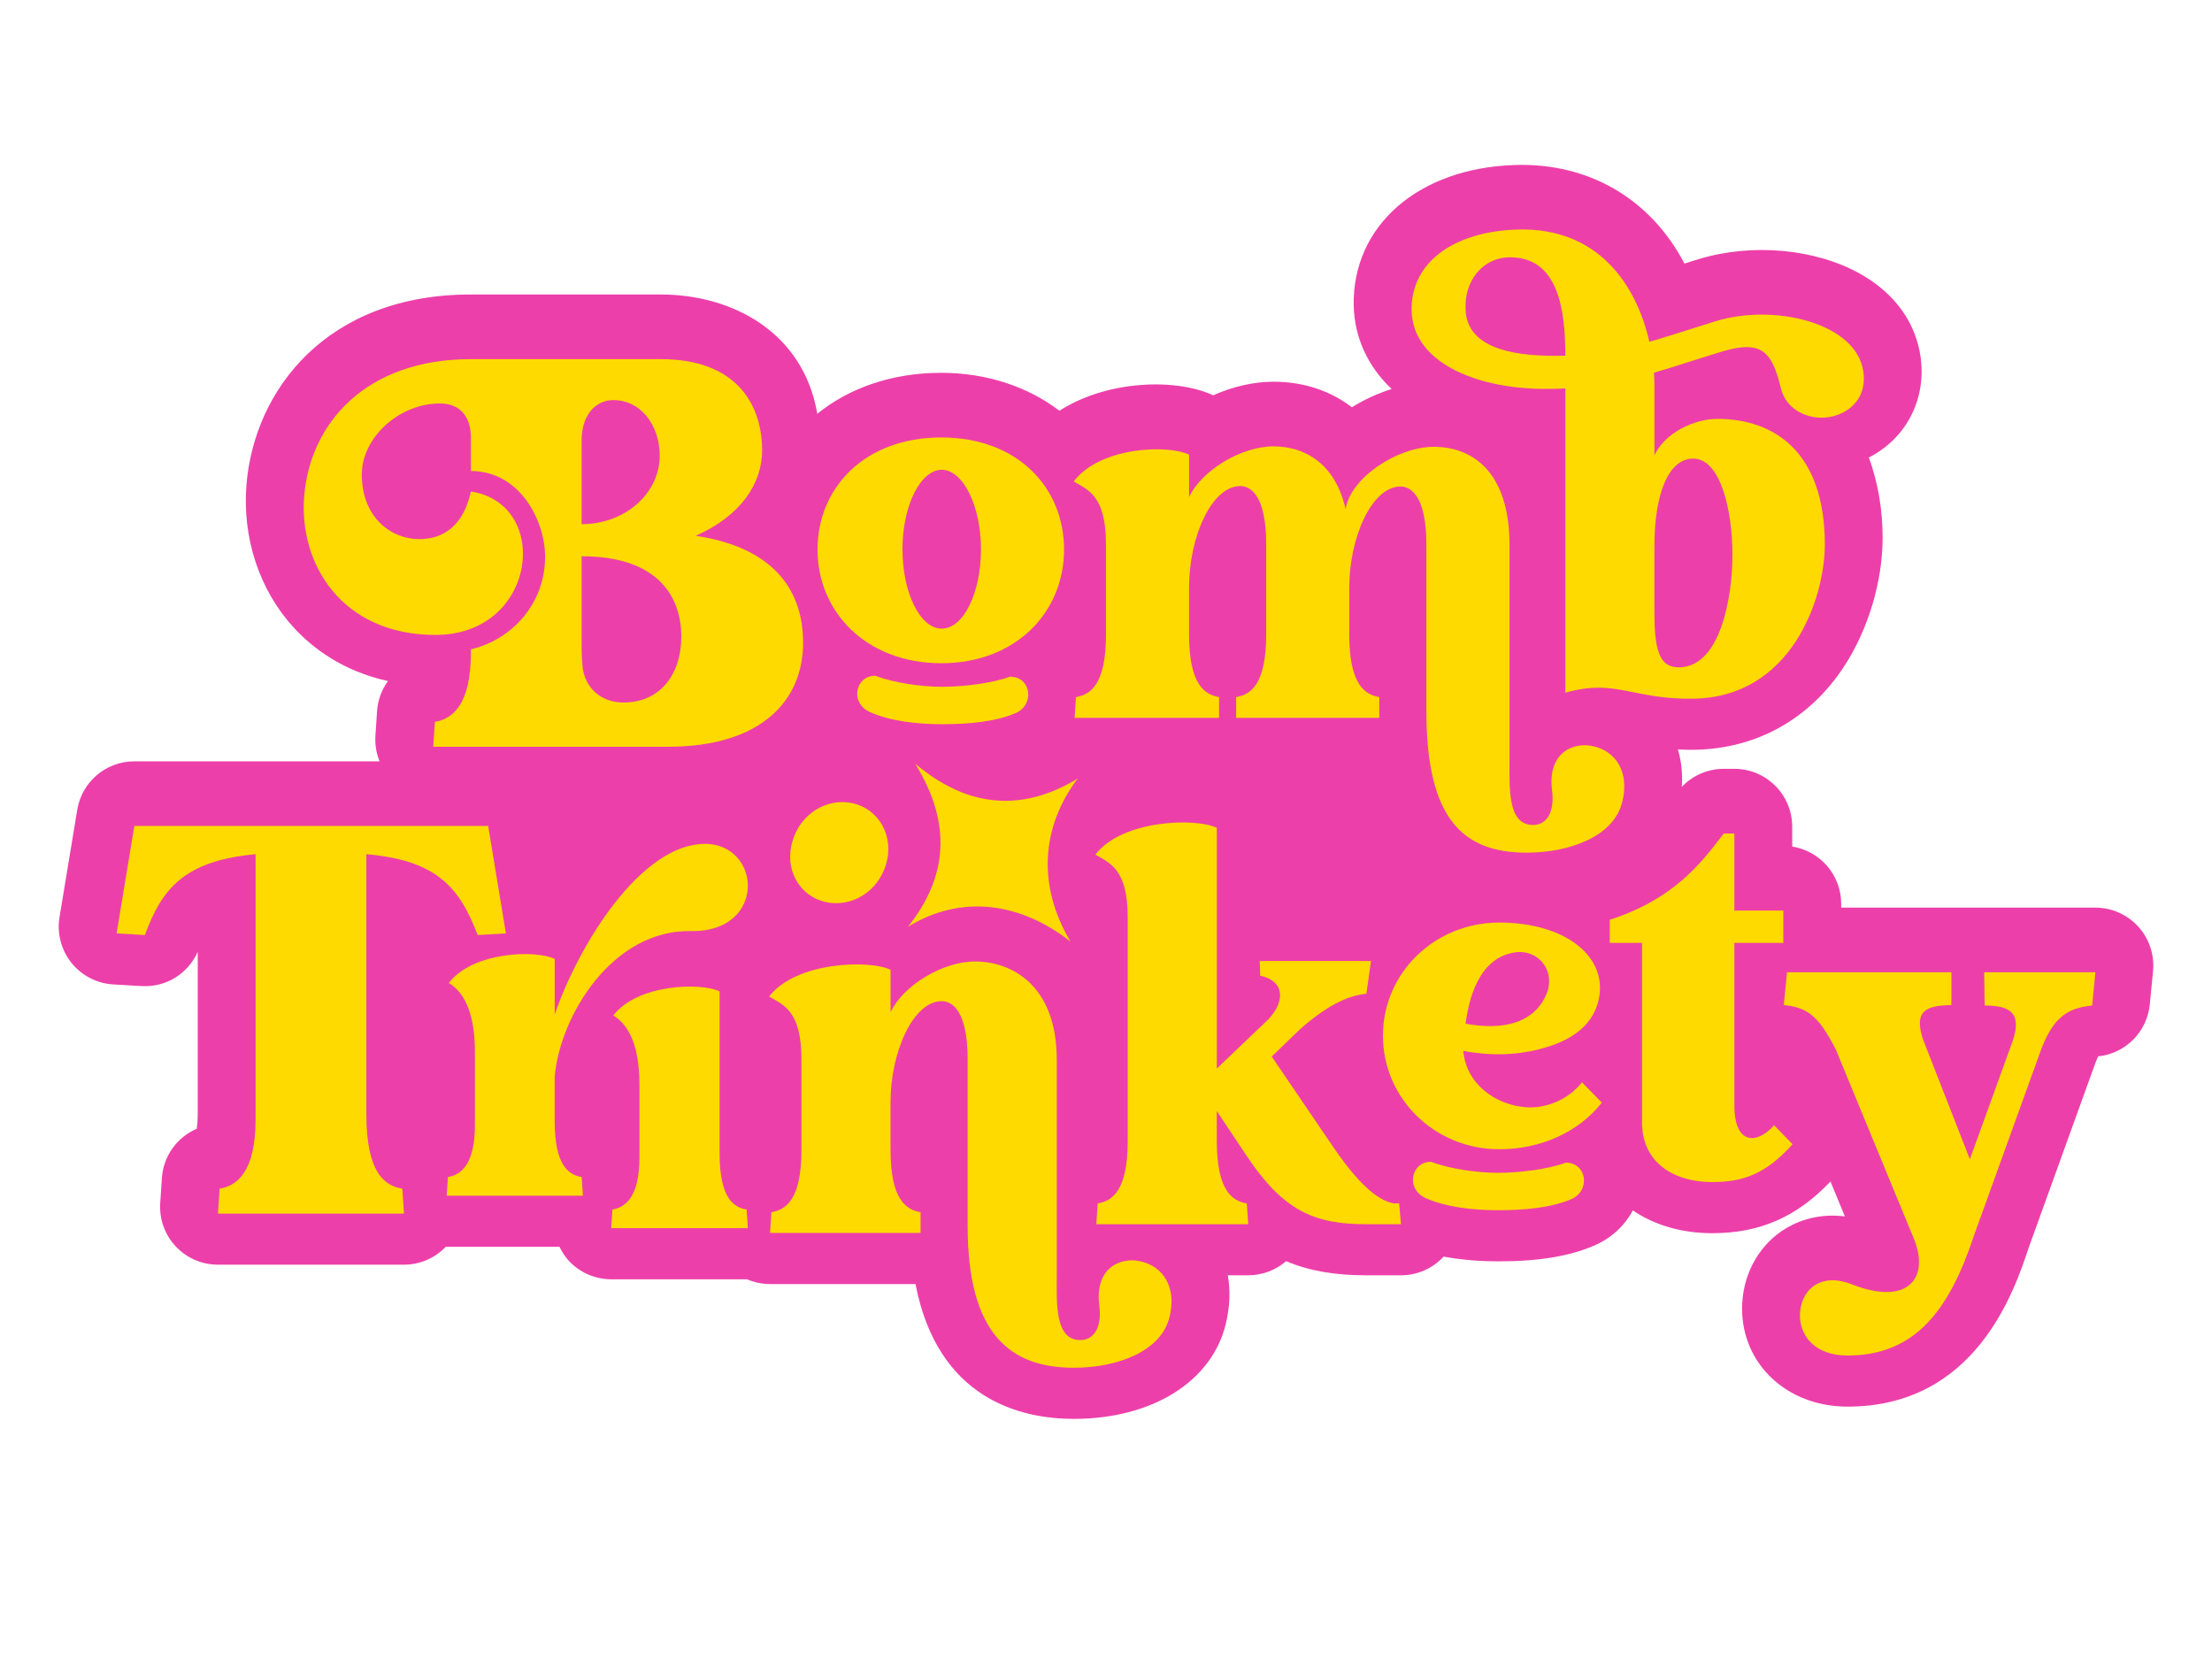
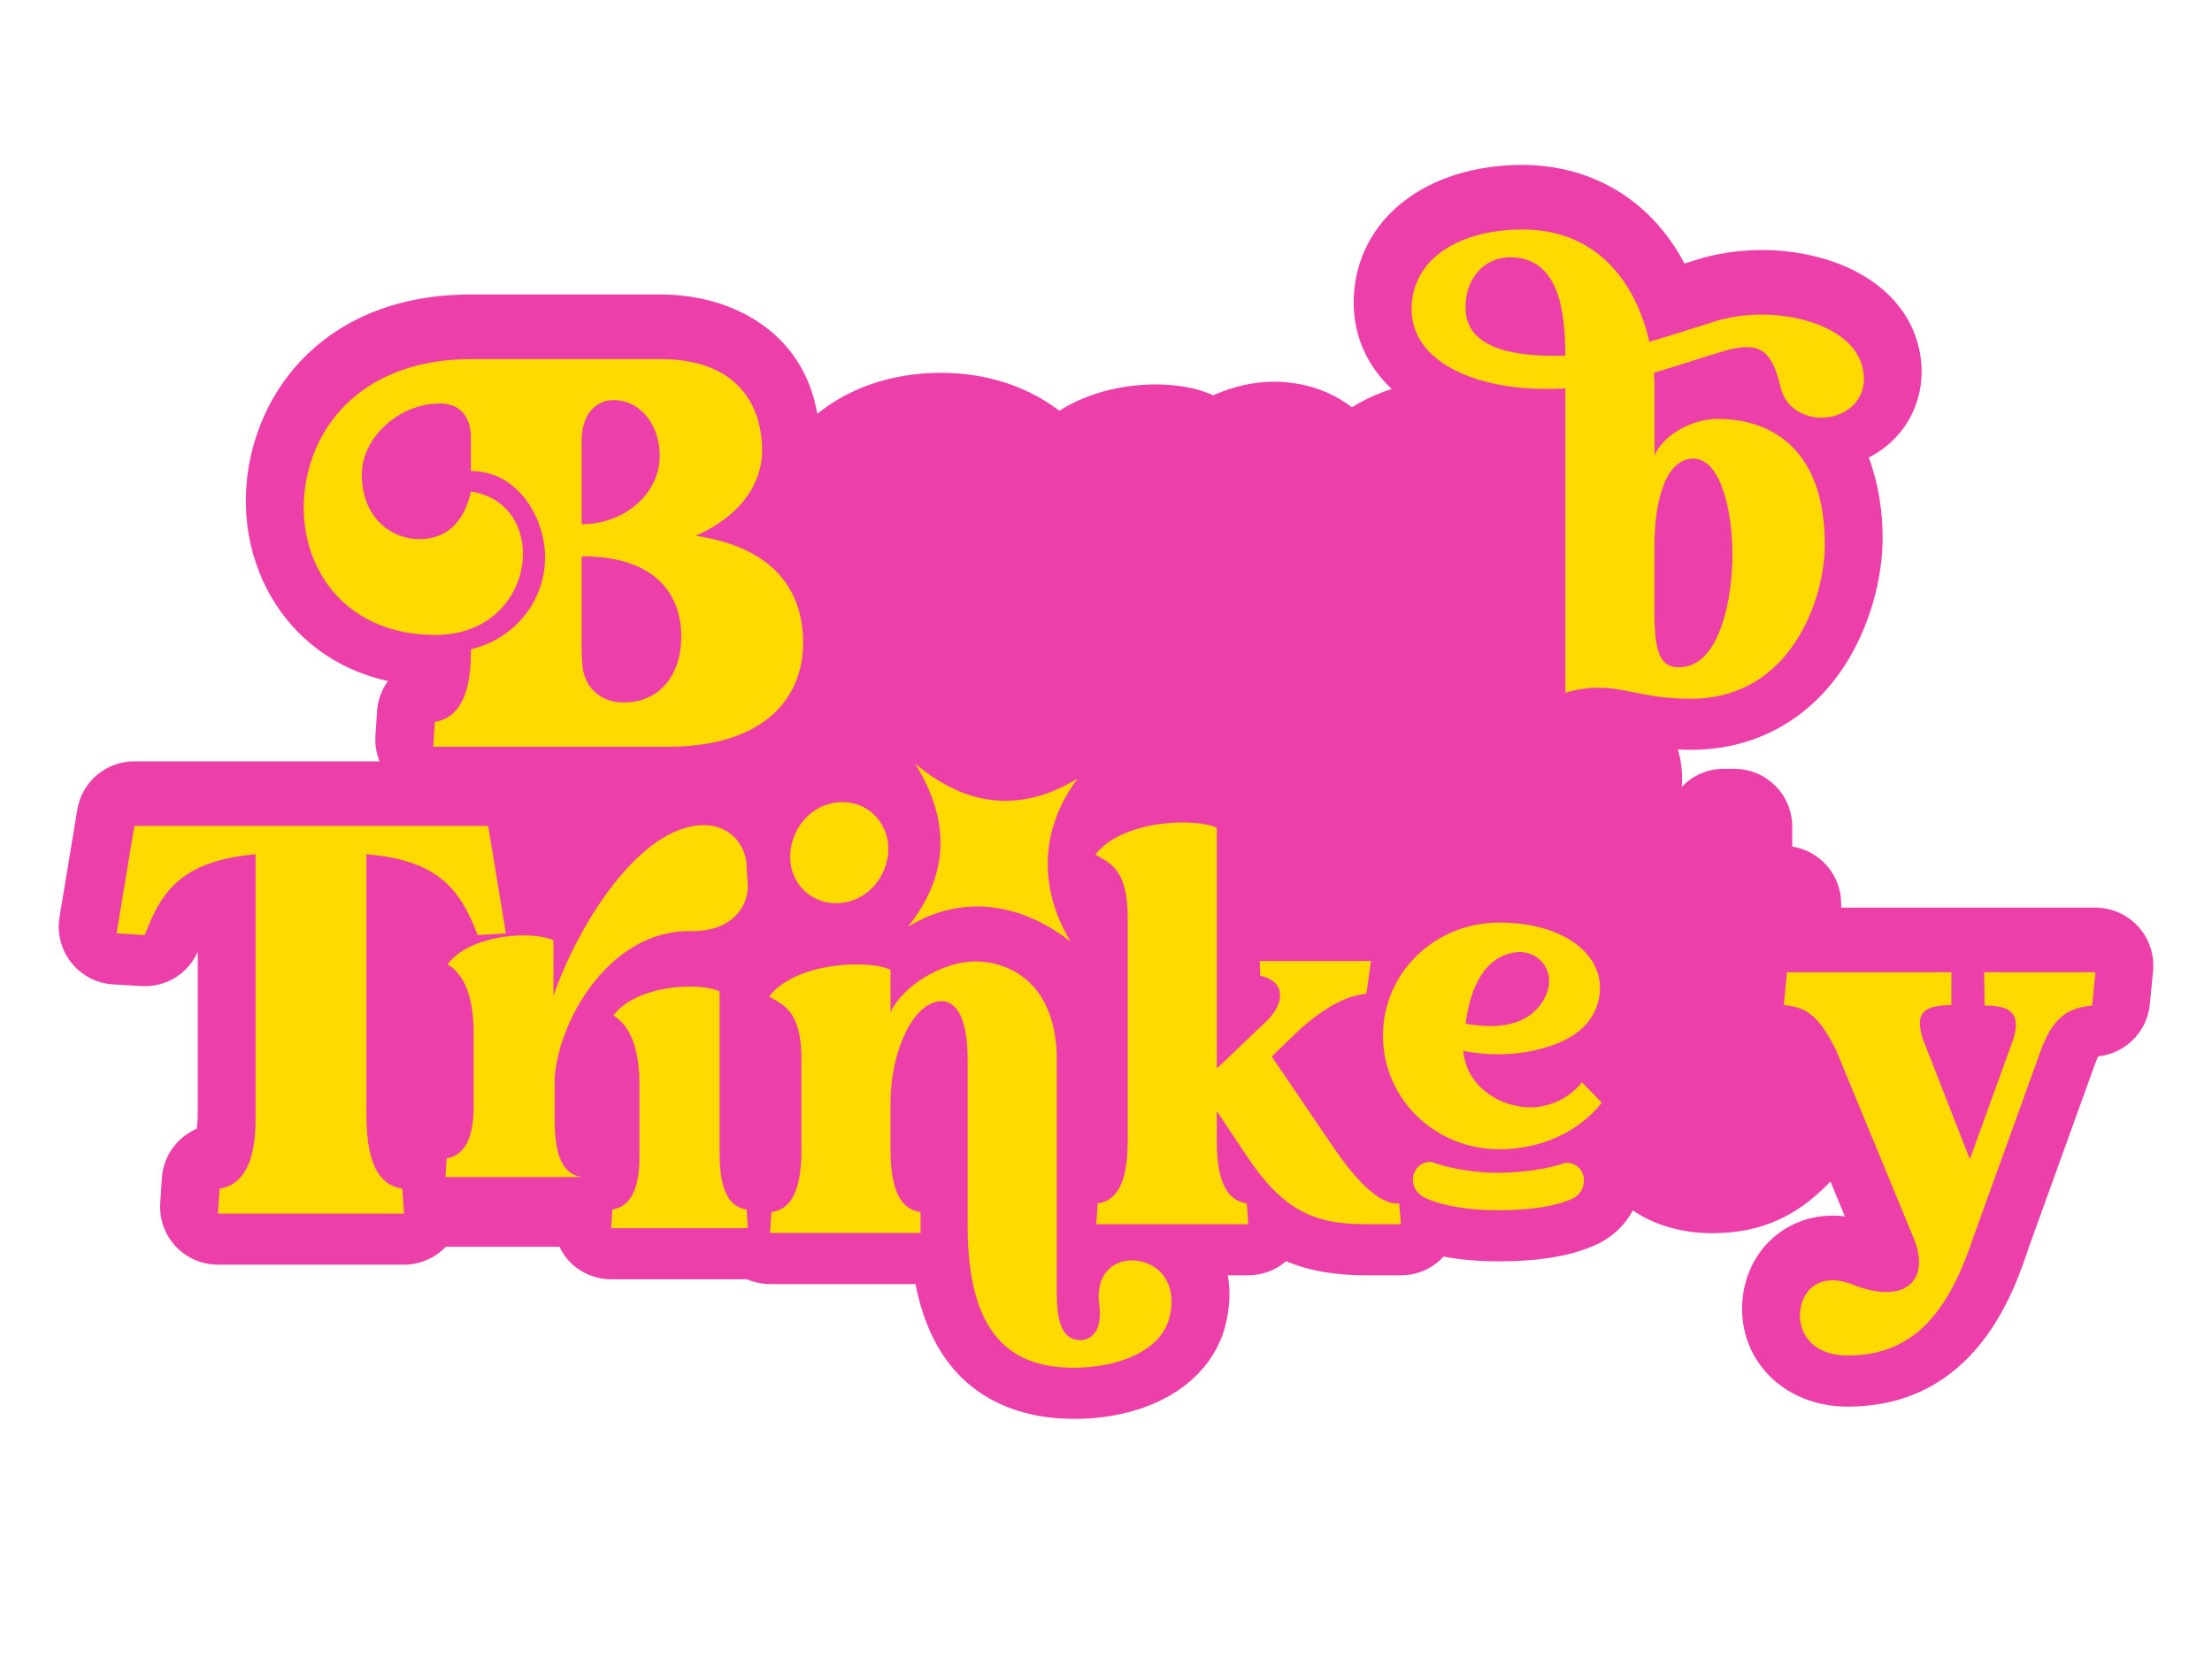
<svg xmlns="http://www.w3.org/2000/svg" id="Layer_1" viewBox="0 0 1024 768">
  <defs>
    <style>.cls-1{fill:#ed3faa;}.cls-1,.cls-2{stroke-width:0px;}.cls-2{fill:#feda00;}</style>
  </defs>
  <path class="cls-1" d="m989.86,428.96c-5.08-5.59-12.28-8.79-19.84-8.79h-117.68v-1.78c0-13.39-9.83-24.49-22.67-26.47v-9.22c0-14.8-11.99-26.79-26.79-26.79h-4.91c-7.38,0-14.37,3.05-19.4,8.33.44-6.29-.26-12.08-1.82-17.32,1.76.07,3.42.19,5.32.19.7,0,1.42,0,2.13-.01,28.79-.41,53.47-14.11,69.49-38.59,11.17-17.07,17.84-39.34,17.84-59.59,0-12.27-1.97-25.18-6.4-37.13,18.84-9.55,28.48-30.42,22.85-52.1-3.55-13.66-12.83-25.05-26.84-32.93-20.63-11.59-49.8-14.32-74.57-6.87-2.36.73-4.61,1.44-6.78,2.12-15.66-29.83-44.04-46.7-78.43-45.63-44.66,1.37-75.38,28.05-74.69,65.12.41,15.17,6.73,28.31,17.58,38.58-6.34,1.99-12.61,4.85-18.42,8.45-9.96-7.63-22.36-11.82-36.29-11.82-9.3,0-18.94,2.3-27.92,6.29-16.72-7.82-48.55-7.33-71.19,7.15-14.47-11.03-33.41-17.56-54.73-17.56-22.83,0-42.65,7.05-57.35,18.97-6.49-37.98-39.57-55.23-72.47-55.23h-87.92c-66.69,0-100.21,44.14-103.86,87.95-2.01,24.85,6.02,49.05,22.01,66.38,8.61,9.33,22.55,20.03,43.5,24.62-2.89,3.98-4.71,8.78-5.06,13.97l-.76,11.54c-.26,4.02.46,7.98,1.92,11.65H62.19c-13.11,0-24.3,9.49-26.43,22.43l-8.21,49.74c-1.24,7.49.77,15.16,5.51,21.09,4.74,5.93,11.78,9.57,19.36,10.02l13.08.76c11.3.7,21.53-5.72,26.04-15.85v74.47c0,3.39-.23,5.8-.49,7.44-9.06,3.91-15.44,12.61-16.11,22.81l-.77,11.54c-.5,7.4,2.1,14.67,7.16,20.09,5.07,5.41,12.15,8.48,19.56,8.48h86.13c7.33,0,14.32-3.02,19.38-8.32.13,0,.26.04.39.04h52.23c1.15,2.35,2.53,4.6,4.36,6.55,5.07,5.41,12.15,8.49,19.56,8.49h62.89c3.33,1.44,6.95,2.21,10.65,2.21h67.33c10.36,53.54,48.94,62.41,73.31,62.41,36.11,0,63.69-17.13,70.25-43.64,2.08-8.33,2.24-15.97,1.02-22.83h9.46c6.47,0,12.69-2.34,17.54-6.54,10.64,4.52,22.62,6.54,36.75,6.54h16.45c7.49,0,14.63-3.14,19.7-8.65,9.14,1.7,18.09,2.2,25.16,2.2,18.85,0,33.02-2.33,44.59-7.32,7.94-3.42,14.08-9.23,17.85-16.27,9.84,6.7,22.39,10.55,36.77,10.55,22.08,0,39.08-7.49,54.72-23.93l6.67,16.16c-13.88-1.72-23.88,3.13-29.26,6.79-11.47,7.83-18.33,21.25-18.33,35.89,0,25.87,20.98,45.38,48.8,45.38,59.18,0,77.11-53.12,83.89-73.59l30.49-84.46c.68-1.9,1.25-3.22,1.69-4.1,12.66-1.32,22.65-11.38,23.88-24.06l1.5-15.39c.73-7.52-1.75-15-6.83-20.59Z" />
  <path class="cls-2" d="m366.24,391.92c2.58-13.34,14.2-21.94,26.46-20.44,12.27,1.51,20.66,13.12,18.07,26.25-2.58,12.91-13.99,21.73-26.46,20.22-12.26-1.5-20.65-12.91-18.07-26.03Z" />
  <path class="cls-2" d="m371.79,297.5c0,26.92-19.48,48.19-62.55,48.19h-108.69l.77-11.53c7.95-1.28,16.67-7.69,16.67-32.04v-1.54c19.48-4.62,34.35-21.53,34.35-42.81,0-16.92-11.79-39.73-34.35-39.73v-15.38c0-10.51-5.64-15.89-14.36-15.89-18.96,0-36.14,15.89-36.14,32.81,0,20,13.58,29.99,26.65,29.99,11.54,0,20.51-6.67,23.84-22.04,37.43,5.64,30.76,66.39-16.41,66.39-43.07,0-63.32-32.56-60.75-64.35,2.82-33.84,28.71-63.32,77.16-63.32h87.92c35.12,0,46.91,21.02,46.91,42.3,0,15.12-9.74,30.25-30.76,39.48,34.6,5.13,49.73,23.84,49.73,49.47Zm-102.54-54.85c20,0,36.15-14.1,36.15-31.79,0-14.1-8.97-25.89-21.79-25.63-5.9,0-14.36,4.61-14.36,18.97v38.45Zm46.14,52.04c0-17.17-9.49-37.17-46.14-37.17v42.04c0,3.84.26,7.18.52,10,2.05,11.79,11.53,15.63,18.45,15.63,17.17.26,27.17-12.82,27.17-30.5Z" />
-   <path class="cls-2" d="m378.45,254.45c0-28.64,21.8-51.94,57.28-51.94s56.86,23.3,56.86,51.94-22.01,52.58-56.86,52.58-57.28-23.94-57.28-52.58Zm24.37,75.24c-9.62-4.28-6.84-16.88,2.35-16.88,8.98,3.42,21.8,5.13,30.99,5.13s22.66-1.49,31.42-4.7c9.83,0,11.55,13.04,2.56,16.89-9.4,4.06-22.01,5.13-33.99,5.13s-24.15-1.5-33.34-5.56Zm51.3-75.45c0-20.09-8.33-36.76-18.17-36.76s-18.17,16.67-18.17,36.76,8.12,36.77,18.17,36.77,18.17-16.46,18.17-36.77Z" />
-   <path class="cls-2" d="m750.93,371.42c-3.85,15.6-23.94,23.3-44.24,23.3-29.28,0-46.38-15.39-46.38-65.62v-76.95c0-22.65-7.27-26.93-11.97-26.93-13.25,0-23.72,23.51-23.72,46.81v21.8c0,23.08,7.27,27.79,13.89,28.86v9.62h-66.26v-9.62c6.63-1.07,13.9-5.77,13.9-28.86v-41.89c0-22.66-7.27-26.93-11.97-26.93-13.25,0-23.72,23.51-23.72,46.81v22.01c0,23.08,7.27,27.79,13.89,28.86v9.62h-66.9l.64-9.62c6.63-1.07,13.9-5.77,13.9-28.86v-41.89c0-22.66-8.55-25.22-14.96-29.07,12.4-16.24,43.81-17.1,53.44-12.4v19.67c5.77-12.4,24.15-23.51,39.11-23.51,13.68,0,28.42,7.27,33.34,29.07,2.14-14.32,23.73-28.86,40.83-28.86s35.05,10.69,35.05,45.53v99.18c0,13.04-1.07,30.35,10.9,30.35,5.34,0,10.26-4.49,8.77-16.24-2.14-16.89,9.62-22.66,19.67-20.09,9.4,2.35,16.45,11.33,12.82,25.86Z" />
  <path class="cls-2" d="m848.82,192.64c-9.62,2.56-21.59-1.71-24.37-12.83-4.06-16.67-8.55-22.65-27.14-17.1-12.82,3.85-22.65,7.26-31.64,9.83,0,1.71.22,3.21.22,4.91v33.34c4.91-10.69,18.81-16.88,29.07-16.88,26.51,0,49.8,15.39,49.8,58.14,0,25.22-15.6,70.75-60.92,71.39-28.21.43-35.69-9.4-59.2-2.78v-140.86c-3.41.22-7.05.22-10.9.22-31.42-.43-59.63-12.61-60.27-36.13-.43-23.3,20.73-36.76,48.73-37.62,37.62-1.28,55.36,25.65,61.34,51.94,8.98-2.56,18.59-5.77,30.99-9.62,26.29-7.91,62.2.43,67.54,20.95,3,11.54-2.99,20.3-13.25,23.08Zm-124.19-28c0-20.74-2.99-45.74-25.86-45.53-12.82.21-20.95,11.33-20.31,24.15.64,19.02,24.59,22.02,46.17,21.38Zm41.25,88.06v31.42c0,19.24,3.42,24.79,11.33,24.79,19.23,0,24.79-32.49,24.79-51.94,0-20.94-5.56-44.67-18.17-44.67-11.75,0-17.95,17.1-17.95,40.4Z" />
-   <path class="cls-2" d="m346.2,410.06c0,10.57-8.27,21.35-26.54,20.96-35.96-.58-60.38,38.84-62.89,67.5v20.39c0,20.76,6.54,25,12.5,25.96l.58,8.65h-63.07l.58-8.65c5.96-.97,12.5-5.77,12.5-24.04v-33.85c0-20.38-6.34-28.46-12.11-31.92,11.15-14.61,40.38-15.39,49.04-11.15v25.77c10.97-32.11,39.81-79.04,69.62-79.04,12.5,0,19.81,9.61,19.81,19.42Z" />
+   <path class="cls-2" d="m346.2,410.06c0,10.57-8.27,21.35-26.54,20.96-35.96-.58-60.38,38.84-62.89,67.5v20.39c0,20.76,6.54,25,12.5,25.96h-63.07l.58-8.65c5.96-.97,12.5-5.77,12.5-24.04v-33.85c0-20.38-6.34-28.46-12.11-31.92,11.15-14.61,40.38-15.39,49.04-11.15v25.77c10.97-32.11,39.81-79.04,69.62-79.04,12.5,0,19.81,9.61,19.81,19.42Z" />
  <path class="cls-2" d="m346.2,568.56h-63.27l.58-8.65c5.96-.97,12.5-5.77,12.5-24.04v-33.85c0-20.38-6.34-28.46-12.11-31.92,11.15-14.61,40.58-15.39,49.23-11.15v75c0,20.76,6.54,25,12.5,25.96l.58,8.65Z" />
  <path class="cls-2" d="m541.35,609.88c-3.85,15.6-23.94,23.3-44.24,23.3-29.28,0-49.16-15.39-49.16-65.62v-77.16c0-22.66-7.27-26.93-11.97-26.93-13.25,0-23.73,23.51-23.73,46.81v22.01c0,23.08,7.27,27.79,13.9,28.86v9.62h-69.68l.64-9.62c6.63-1.07,13.9-5.77,13.9-28.86v-41.89c0-22.66-8.55-25.22-14.96-29.07,12.4-16.24,46.59-17.1,56.21-12.4v19.67c5.78-12.4,24.15-23.51,39.11-23.51,16.68,0,37.83,10.69,37.83,45.53v99.39c0,13.04-1.07,30.35,10.91,30.35,5.34,0,10.26-4.49,8.76-16.24-2.14-16.89,9.62-22.66,19.67-20.09,9.4,2.35,16.46,11.33,12.82,25.86Z" />
  <path class="cls-2" d="m648.57,566.71h-16.45c-23.94,0-38.26-6.41-55.15-31.85l-13.68-20.52v13.89c0,23.08,7.27,27.79,13.9,28.86l.64,9.62h-70.32l.64-9.62c6.63-1.07,13.9-5.77,13.9-28.86v-103.54c0-22.65-8.55-25.22-14.96-29.07,12.4-16.24,46.59-17.1,56.21-12.4v111.45l23.94-22.87c8.33-8.98,6.84-17.95-3.85-20.09l-.22-6.84h51.51l-2.14,15.17c-9.4.86-19.45,6.41-30.99,16.67l-12.83,12.4,28.64,42.11c14.32,20.95,22.66,24.79,27.79,25.86h2.56l.85,9.62Z" />
  <path class="cls-2" d="m741.53,510.45c-10.91,13.89-28.64,21.58-47.46,21.58-29.92,0-53.86-23.51-53.86-52.58s23.94-52.37,53.86-52.37,48.95,14.96,46.38,33.56c-1.5,11.33-9.83,19.66-23.94,23.94-10.05,3.21-23.09,4.92-39.11,1.92,1.28,15.18,14.75,25.01,29.07,26.08,9.19.64,19.45-3.42,25.87-11.54l9.19,9.4Zm-14.11,44.67c-9.4,4.06-22.01,5.13-33.99,5.13s-24.15-1.5-33.34-5.56c-9.62-4.28-6.84-16.88,2.35-16.88,8.98,3.42,21.8,5.13,30.99,5.13s22.66-1.49,31.42-4.7c9.83,0,11.54,13.04,2.56,16.89Zm-48.95-81.22c24.79,4.49,34.84-5.56,38.05-15.39,2.99-10.9-5.56-18.6-14.32-17.74-15.18,1.71-21.59,16.67-23.73,33.13Z" />
-   <path class="cls-2" d="m829.83,529.69c-12.18,13.68-22.87,17.53-37.19,17.53-17.74,0-32.49-8.98-32.49-27.57v-83.15h-14.96v-10.69c29.5-9.62,41.9-25.65,52.79-39.97h4.91v35.69h22.66v14.96h-22.66v75.24c0,18.6,10.69,17.95,18.38,9.19l8.55,8.76Z" />
  <path class="cls-2" d="m970.02,450.11l-1.49,15.39c-10.91,1.07-18.17,4.92-24.15,21.8l-30.56,84.64c-11.33,34.2-26.93,55.57-58.57,55.57-14.96,0-22.01-8.98-22.01-18.6,0-10.47,8.33-20.52,24.15-14.32,25.01,9.83,35.91-2.14,28.86-20.52l-36.33-88.06c-8.13-16.03-13.47-19.67-24.15-20.74l1.49-15.17h76.1v15.17c-12.61.22-17.1,3.21-13.25,15.61l21.8,55.78,19.88-54.93c4.27-12.83-1.28-16.24-13.04-16.24l-.22-15.39h51.51Z" />
  <path class="cls-2" d="m423.67,353.54c25.1,21.12,50.35,22,75.25,6.86-17.21,22.79-18.57,50.03-3.35,75.49-22.86-17.93-50.28-22.19-75.24-6.87,18.38-23.07,20.44-47.8,3.34-75.48Z" />
  <path class="cls-2" d="m234.19,432.09l-13.08.77c-8.2-21.54-18.45-34.61-51.52-37.42v120.22c0,27.68,8.72,33.32,16.66,34.61l.77,11.53h-86.13l.77-11.53c7.95-1.29,16.66-7.7,16.66-32.04v-122.79c-33.07,3.08-43.32,15.89-51.26,37.42l-13.08-.77,8.21-49.74h163.8l8.21,49.74Z" />
</svg>